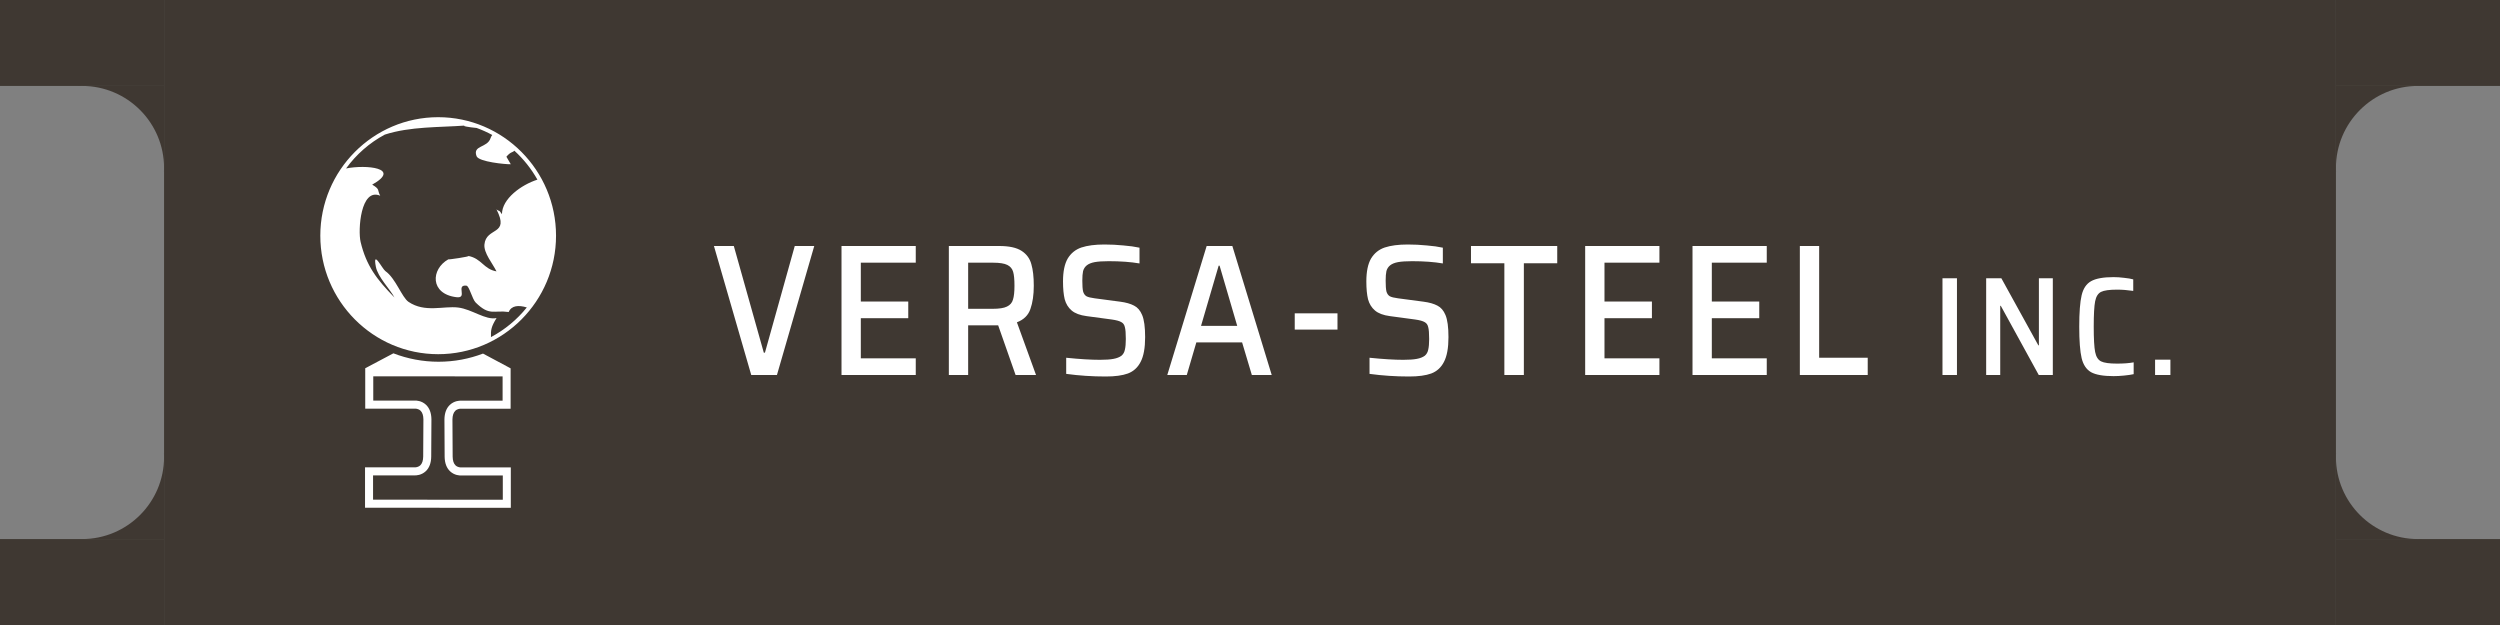
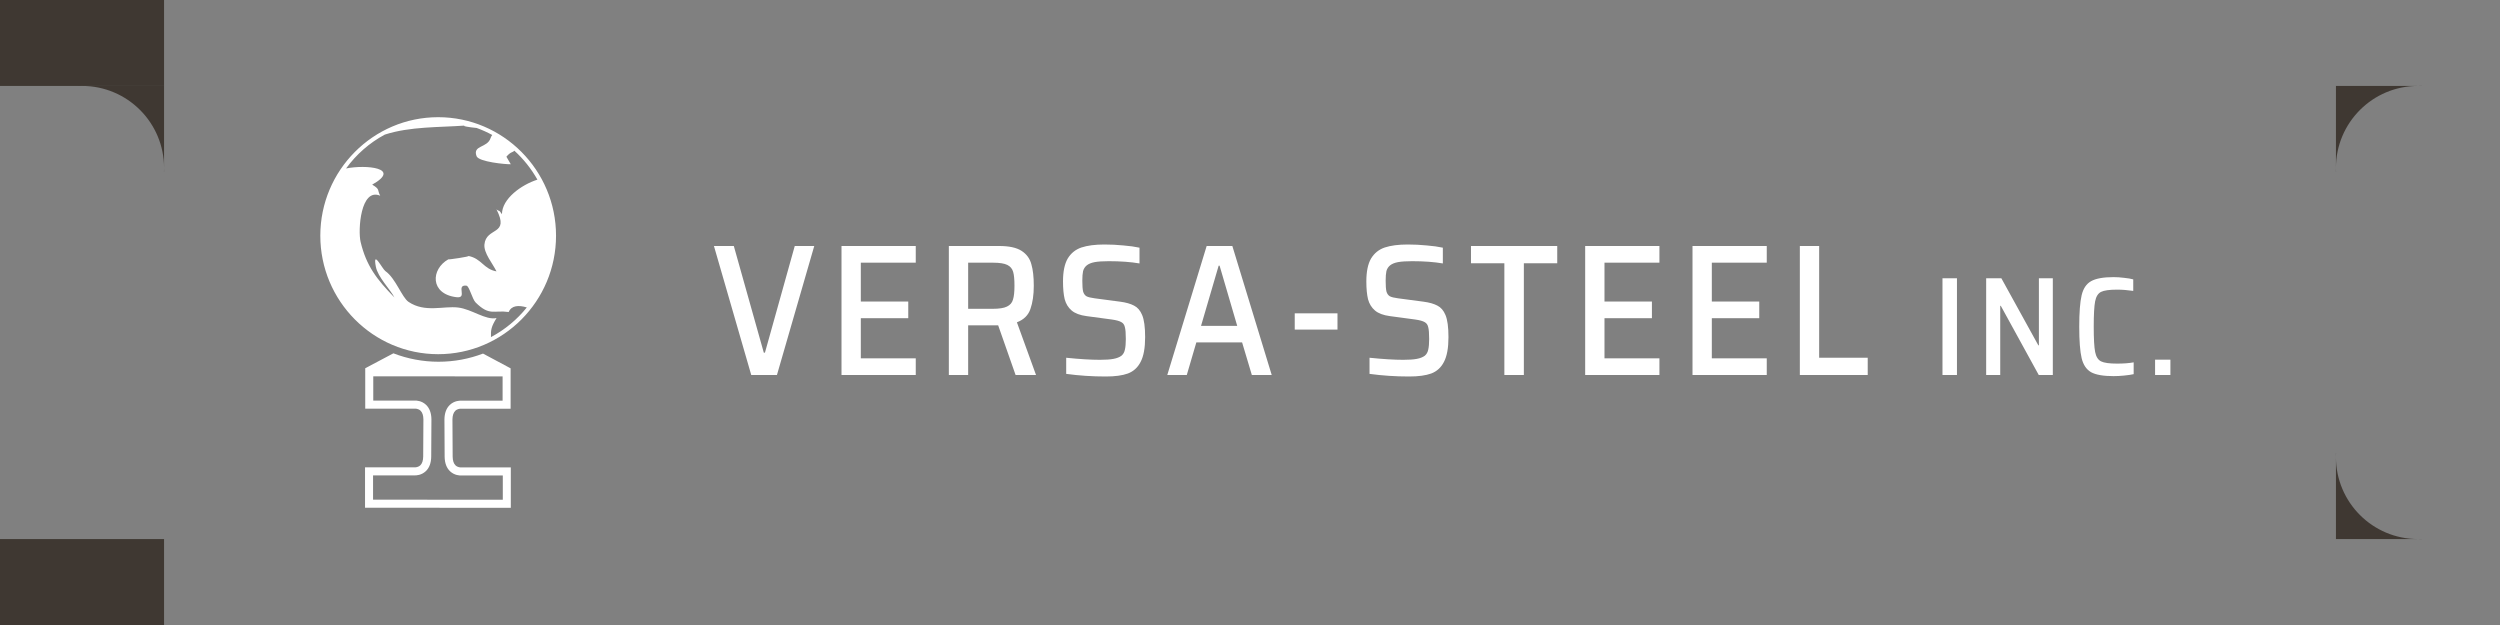
<svg xmlns="http://www.w3.org/2000/svg" width="320" height="80" viewBox="0 0 320 80" fill="none">
  <rect x="0" y="0" width="320" height="80" fill="#808080" stroke="none" />
-   <rect x="21" width="278" height="80" fill="#3F3832" />
-   <rect x="299" width="21" height="11" fill="#3F3832" />
  <path fill-rule="evenodd" clip-rule="evenodd" d="M299 58.5L299 69L309.5 69L310 69L310 68.988C309.834 68.996 309.668 69 309.5 69C303.701 69 299 64.299 299 58.5ZM299.012 58C299.004 58.166 299 58.332 299 58.5L299 58L299.012 58Z" fill="#3F3832" />
  <path fill-rule="evenodd" clip-rule="evenodd" d="M309.5 11L299 11V21.5V22H299.012C299.004 21.834 299 21.668 299 21.5C299 15.701 303.701 11 309.5 11ZM310 11.012C309.834 11.004 309.668 11 309.5 11H310V11.012Z" fill="#3F3832" />
-   <rect x="299" y="69" width="21" height="11" fill="#3F3832" />
  <g clip-path="url(#clip0_151_2)">
    <path d="M56.086 15C47.767 15 41 21.804 41 30.168C41 38.532 47.767 45.336 56.086 45.336C64.405 45.336 71.172 38.532 71.172 30.168C71.172 21.804 64.405 15 56.086 15ZM62.844 43.146C62.808 42.231 62.883 41.81 63.559 40.71C62.151 41.012 60.426 39.585 58.646 39.364C56.78 39.133 54.398 40.058 52.294 38.641C51.439 38.065 50.65 35.626 49.325 34.697C48.938 34.426 47.668 31.845 48.11 34.145C48.368 35.484 49.954 37.041 50.489 38.078C48.215 35.753 46.887 34.015 46.158 30.968C45.802 29.48 46.149 23.976 48.668 25.052C48.25 24.305 48.707 24.271 47.64 23.634C51.443 21.499 46.855 21.049 44.298 21.563C45.599 19.768 47.293 18.281 49.253 17.23C52.504 16.176 56.212 16.316 59.567 16.069C58.978 16.112 60.048 16.291 61.013 16.38C61.704 16.63 62.371 16.93 63.009 17.278C62.93 17.371 62.852 17.493 62.797 17.667C62.389 18.965 60.465 18.56 60.999 19.989C61.272 20.721 64.749 21.047 65.38 21.023C65.193 20.702 65.005 20.381 64.819 20.061C65.366 19.4 65.629 19.533 65.836 19.288C67.008 20.351 68.007 21.603 68.788 22.994C66.708 23.662 64.256 25.446 64.25 27.417C63.815 26.76 63.946 27.135 63.545 26.795C65.301 30.204 62.21 29 62.006 31.308C61.91 32.389 63.05 33.716 63.552 34.737C61.891 34.444 61.664 33.099 59.95 32.76C60.283 32.826 57.231 33.28 57.395 33.189C55.132 34.454 55.021 37.629 58.43 38.042C59.913 38.221 58.29 36.421 59.7 36.563C60.065 36.6 60.445 38.291 60.887 38.726C62.673 40.483 63.173 39.669 65.113 39.937C65.465 39.095 66.378 39.033 67.432 39.352C66.181 40.911 64.62 42.207 62.844 43.146Z" fill="white" />
    <path d="M58.987 59.828H58.973C58.973 59.828 58.588 59.838 58.306 59.566C58.07 59.339 57.947 58.964 57.94 58.456L57.913 53.694C57.92 53.183 58.043 52.808 58.279 52.58C58.549 52.321 58.91 52.317 58.938 52.317C58.939 52.317 58.94 52.317 58.94 52.317H65.359V47.147L61.826 45.258C60.055 45.933 58.137 46.303 56.133 46.303C54.13 46.303 52.149 45.921 50.355 45.225L46.75 47.135V52.307H53.148H53.162C53.165 52.307 53.547 52.298 53.829 52.57C54.066 52.797 54.189 53.171 54.196 53.674L54.169 58.442C54.162 58.953 54.039 59.328 53.803 59.555C53.533 59.814 53.173 59.818 53.144 59.818H46.724V64.988L65.384 65V59.828H58.986H58.987ZM64.359 60.861V63.968L47.751 63.957V60.849H53.104C53.244 60.854 53.93 60.847 54.495 60.318C54.95 59.892 55.185 59.265 55.196 58.451L55.223 53.669C55.212 52.859 54.976 52.232 54.522 51.806C53.957 51.276 53.272 51.269 53.13 51.275H47.778V48.168L64.333 48.179V51.287H58.98C58.839 51.281 58.154 51.289 57.589 51.819C57.134 52.245 56.899 52.871 56.888 53.691L56.914 58.468C56.926 59.278 57.162 59.904 57.615 60.33C58.181 60.86 58.866 60.867 59.007 60.861H64.36H64.359Z" fill="white" />
  </g>
  <path d="M96.16 48L91.384 31.488H93.928L97.768 45.144H97.912L101.728 31.488H104.224L99.448 48H96.16ZM107.713 48V31.488H117.217V33.624H110.185V38.592H116.257V40.728H110.185V45.864H117.217V48H107.713ZM129.996 48L127.764 41.64H127.62H123.924V48H121.452V31.488H127.908C129.172 31.488 130.124 31.696 130.764 32.112C131.404 32.528 131.82 33.096 132.012 33.816C132.22 34.52 132.324 35.44 132.324 36.576C132.324 37.744 132.18 38.736 131.892 39.552C131.62 40.352 131.044 40.92 130.164 41.256L132.612 48H129.996ZM127.044 39.528C127.892 39.528 128.508 39.432 128.892 39.24C129.292 39.048 129.548 38.752 129.66 38.352C129.788 37.952 129.852 37.36 129.852 36.576C129.852 35.776 129.796 35.184 129.684 34.8C129.572 34.4 129.324 34.104 128.94 33.912C128.556 33.72 127.948 33.624 127.116 33.624H123.924V39.528H127.044ZM141.537 48.192C139.809 48.192 138.121 48.08 136.473 47.856V45.792C138.201 45.968 139.641 46.056 140.793 46.056C141.529 46.056 142.105 46.016 142.521 45.936C142.953 45.856 143.297 45.72 143.553 45.528C143.777 45.336 143.921 45.08 143.985 44.76C144.065 44.424 144.105 43.968 144.105 43.392C144.105 42.672 144.065 42.168 143.985 41.88C143.921 41.576 143.769 41.36 143.529 41.232C143.289 41.088 142.881 40.976 142.305 40.896L139.089 40.464C138.241 40.352 137.601 40.112 137.169 39.744C136.737 39.376 136.441 38.896 136.281 38.304C136.137 37.712 136.065 36.952 136.065 36.024C136.065 34.76 136.265 33.784 136.665 33.096C137.081 32.408 137.665 31.936 138.417 31.68C139.185 31.424 140.169 31.296 141.369 31.296C142.185 31.296 142.993 31.336 143.793 31.416C144.593 31.48 145.281 31.576 145.857 31.704V33.72C144.737 33.528 143.425 33.432 141.921 33.432C141.153 33.432 140.553 33.472 140.121 33.552C139.689 33.632 139.353 33.768 139.113 33.96C138.873 34.152 138.713 34.4 138.633 34.704C138.569 34.992 138.537 35.4 138.537 35.928C138.537 36.552 138.569 37.008 138.633 37.296C138.713 37.584 138.857 37.792 139.065 37.92C139.273 38.032 139.625 38.12 140.121 38.184L143.385 38.616C144.121 38.712 144.713 38.88 145.161 39.12C145.609 39.344 145.953 39.744 146.193 40.32C146.449 40.928 146.577 41.872 146.577 43.152C146.577 44.528 146.385 45.584 146.001 46.32C145.633 47.04 145.089 47.536 144.369 47.808C143.665 48.064 142.721 48.192 141.537 48.192ZM160.236 48L158.988 43.824H153.132L151.908 48H149.412L154.452 31.488H157.74L162.78 48H160.236ZM156.108 34.008H155.988L153.732 41.712H158.364L156.108 34.008ZM165.726 42.192V40.104H171.198V42.192H165.726ZM180.364 48.192C178.636 48.192 176.948 48.08 175.3 47.856V45.792C177.028 45.968 178.468 46.056 179.62 46.056C180.356 46.056 180.932 46.016 181.348 45.936C181.78 45.856 182.124 45.72 182.38 45.528C182.604 45.336 182.748 45.08 182.812 44.76C182.892 44.424 182.932 43.968 182.932 43.392C182.932 42.672 182.892 42.168 182.812 41.88C182.748 41.576 182.596 41.36 182.356 41.232C182.116 41.088 181.708 40.976 181.132 40.896L177.916 40.464C177.068 40.352 176.428 40.112 175.996 39.744C175.564 39.376 175.268 38.896 175.108 38.304C174.964 37.712 174.892 36.952 174.892 36.024C174.892 34.76 175.092 33.784 175.492 33.096C175.908 32.408 176.492 31.936 177.244 31.68C178.012 31.424 178.996 31.296 180.196 31.296C181.012 31.296 181.82 31.336 182.62 31.416C183.42 31.48 184.108 31.576 184.684 31.704V33.72C183.564 33.528 182.252 33.432 180.748 33.432C179.98 33.432 179.38 33.472 178.948 33.552C178.516 33.632 178.18 33.768 177.94 33.96C177.7 34.152 177.54 34.4 177.46 34.704C177.396 34.992 177.364 35.4 177.364 35.928C177.364 36.552 177.396 37.008 177.46 37.296C177.54 37.584 177.684 37.792 177.892 37.92C178.1 38.032 178.452 38.12 178.948 38.184L182.212 38.616C182.948 38.712 183.54 38.88 183.988 39.12C184.436 39.344 184.78 39.744 185.02 40.32C185.276 40.928 185.404 41.872 185.404 43.152C185.404 44.528 185.212 45.584 184.828 46.32C184.46 47.04 183.916 47.536 183.196 47.808C182.492 48.064 181.548 48.192 180.364 48.192ZM192.558 48V33.696H188.286V31.488H199.326V33.696H195.054V48H192.558ZM202.902 48V31.488H212.406V33.624H205.374V38.592H211.446V40.728H205.374V45.864H212.406V48H202.902ZM216.641 48V31.488H226.145V33.624H219.113V38.592H225.185V40.728H219.113V45.864H226.145V48H216.641ZM230.38 48V31.488H232.852V45.792H239.068V48H230.38ZM248.637 48V35.616H250.491V48H248.637ZM260.961 48L256.101 39.144H256.029V48H254.229V35.616H256.173L260.907 44.202H260.979V35.616H262.761V48H260.961ZM273.109 47.892C272.785 47.964 272.377 48.024 271.885 48.072C271.405 48.12 270.955 48.144 270.535 48.144C269.227 48.144 268.267 47.976 267.655 47.64C267.055 47.292 266.653 46.692 266.449 45.84C266.245 44.976 266.143 43.632 266.143 41.808C266.143 39.996 266.245 38.658 266.449 37.794C266.653 36.93 267.055 36.33 267.655 35.994C268.267 35.646 269.227 35.472 270.535 35.472C270.967 35.472 271.417 35.502 271.885 35.562C272.365 35.61 272.755 35.676 273.055 35.76V37.236C272.323 37.128 271.633 37.074 270.985 37.074C270.001 37.074 269.317 37.17 268.933 37.362C268.549 37.554 268.297 37.956 268.177 38.568C268.057 39.18 267.997 40.26 267.997 41.808C267.997 43.356 268.057 44.436 268.177 45.048C268.297 45.66 268.549 46.062 268.933 46.254C269.317 46.446 270.001 46.542 270.985 46.542C271.825 46.542 272.533 46.488 273.109 46.38V47.892ZM275.85 48V46.038H277.812V48H275.85Z" fill="white" />
  <rect x="21" y="80" width="21" height="11" transform="rotate(-180 21 80)" fill="#3F3832" />
  <path fill-rule="evenodd" clip-rule="evenodd" d="M21 21.5L21 11L10.5 11L10 11L10 11.012C10.166 11.004 10.332 11 10.5 11C16.299 11 21 15.701 21 21.5ZM20.988 22C20.996 21.834 21 21.668 21 21.5L21 22L20.988 22Z" fill="#3F3832" />
-   <path fill-rule="evenodd" clip-rule="evenodd" d="M10.5 69L21 69L21 58.5L21 58L20.988 58C20.996 58.166 21 58.332 21 58.5C21 64.299 16.299 69 10.5 69ZM10 68.988C10.166 68.996 10.332 69 10.5 69L10 69L10 68.988Z" fill="#3F3832" />
  <rect x="21" y="11" width="21" height="11" transform="rotate(-180 21 11)" fill="#3F3832" />
  <defs>
    <clipPath id="clip0_151_2">
      <rect width="30.172" height="50" fill="white" transform="translate(41 15)" />
    </clipPath>
  </defs>
</svg>